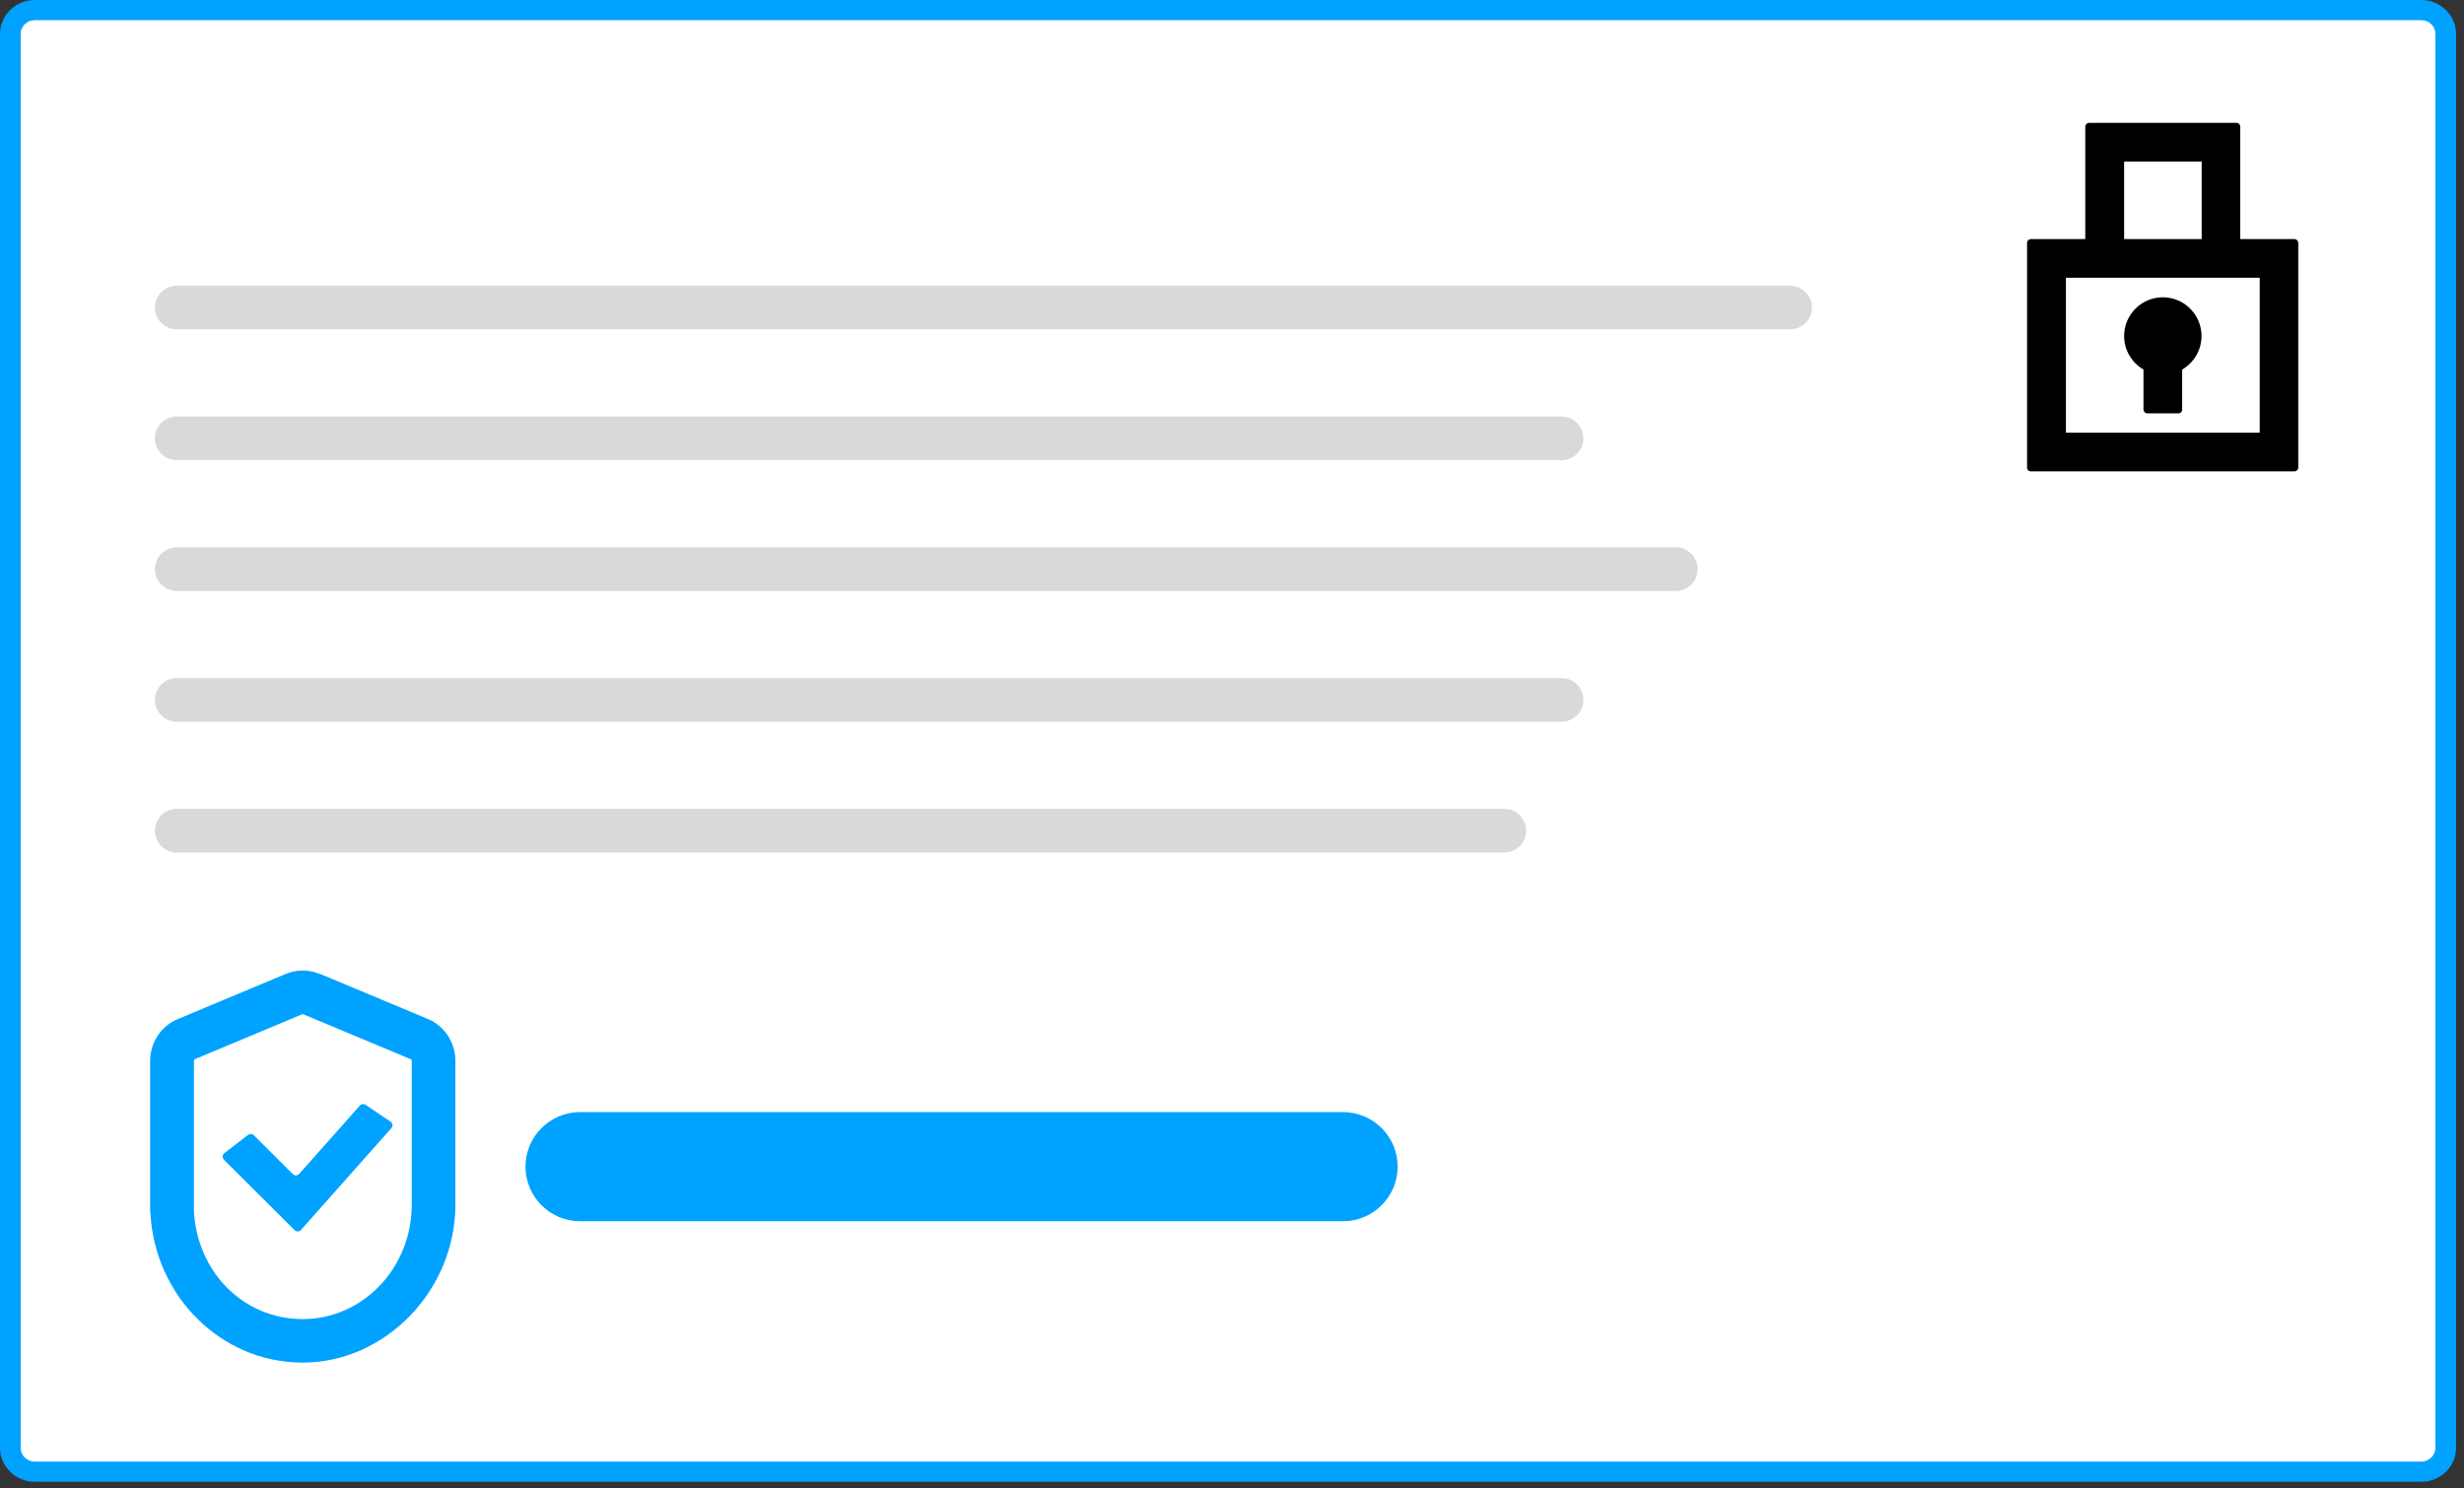
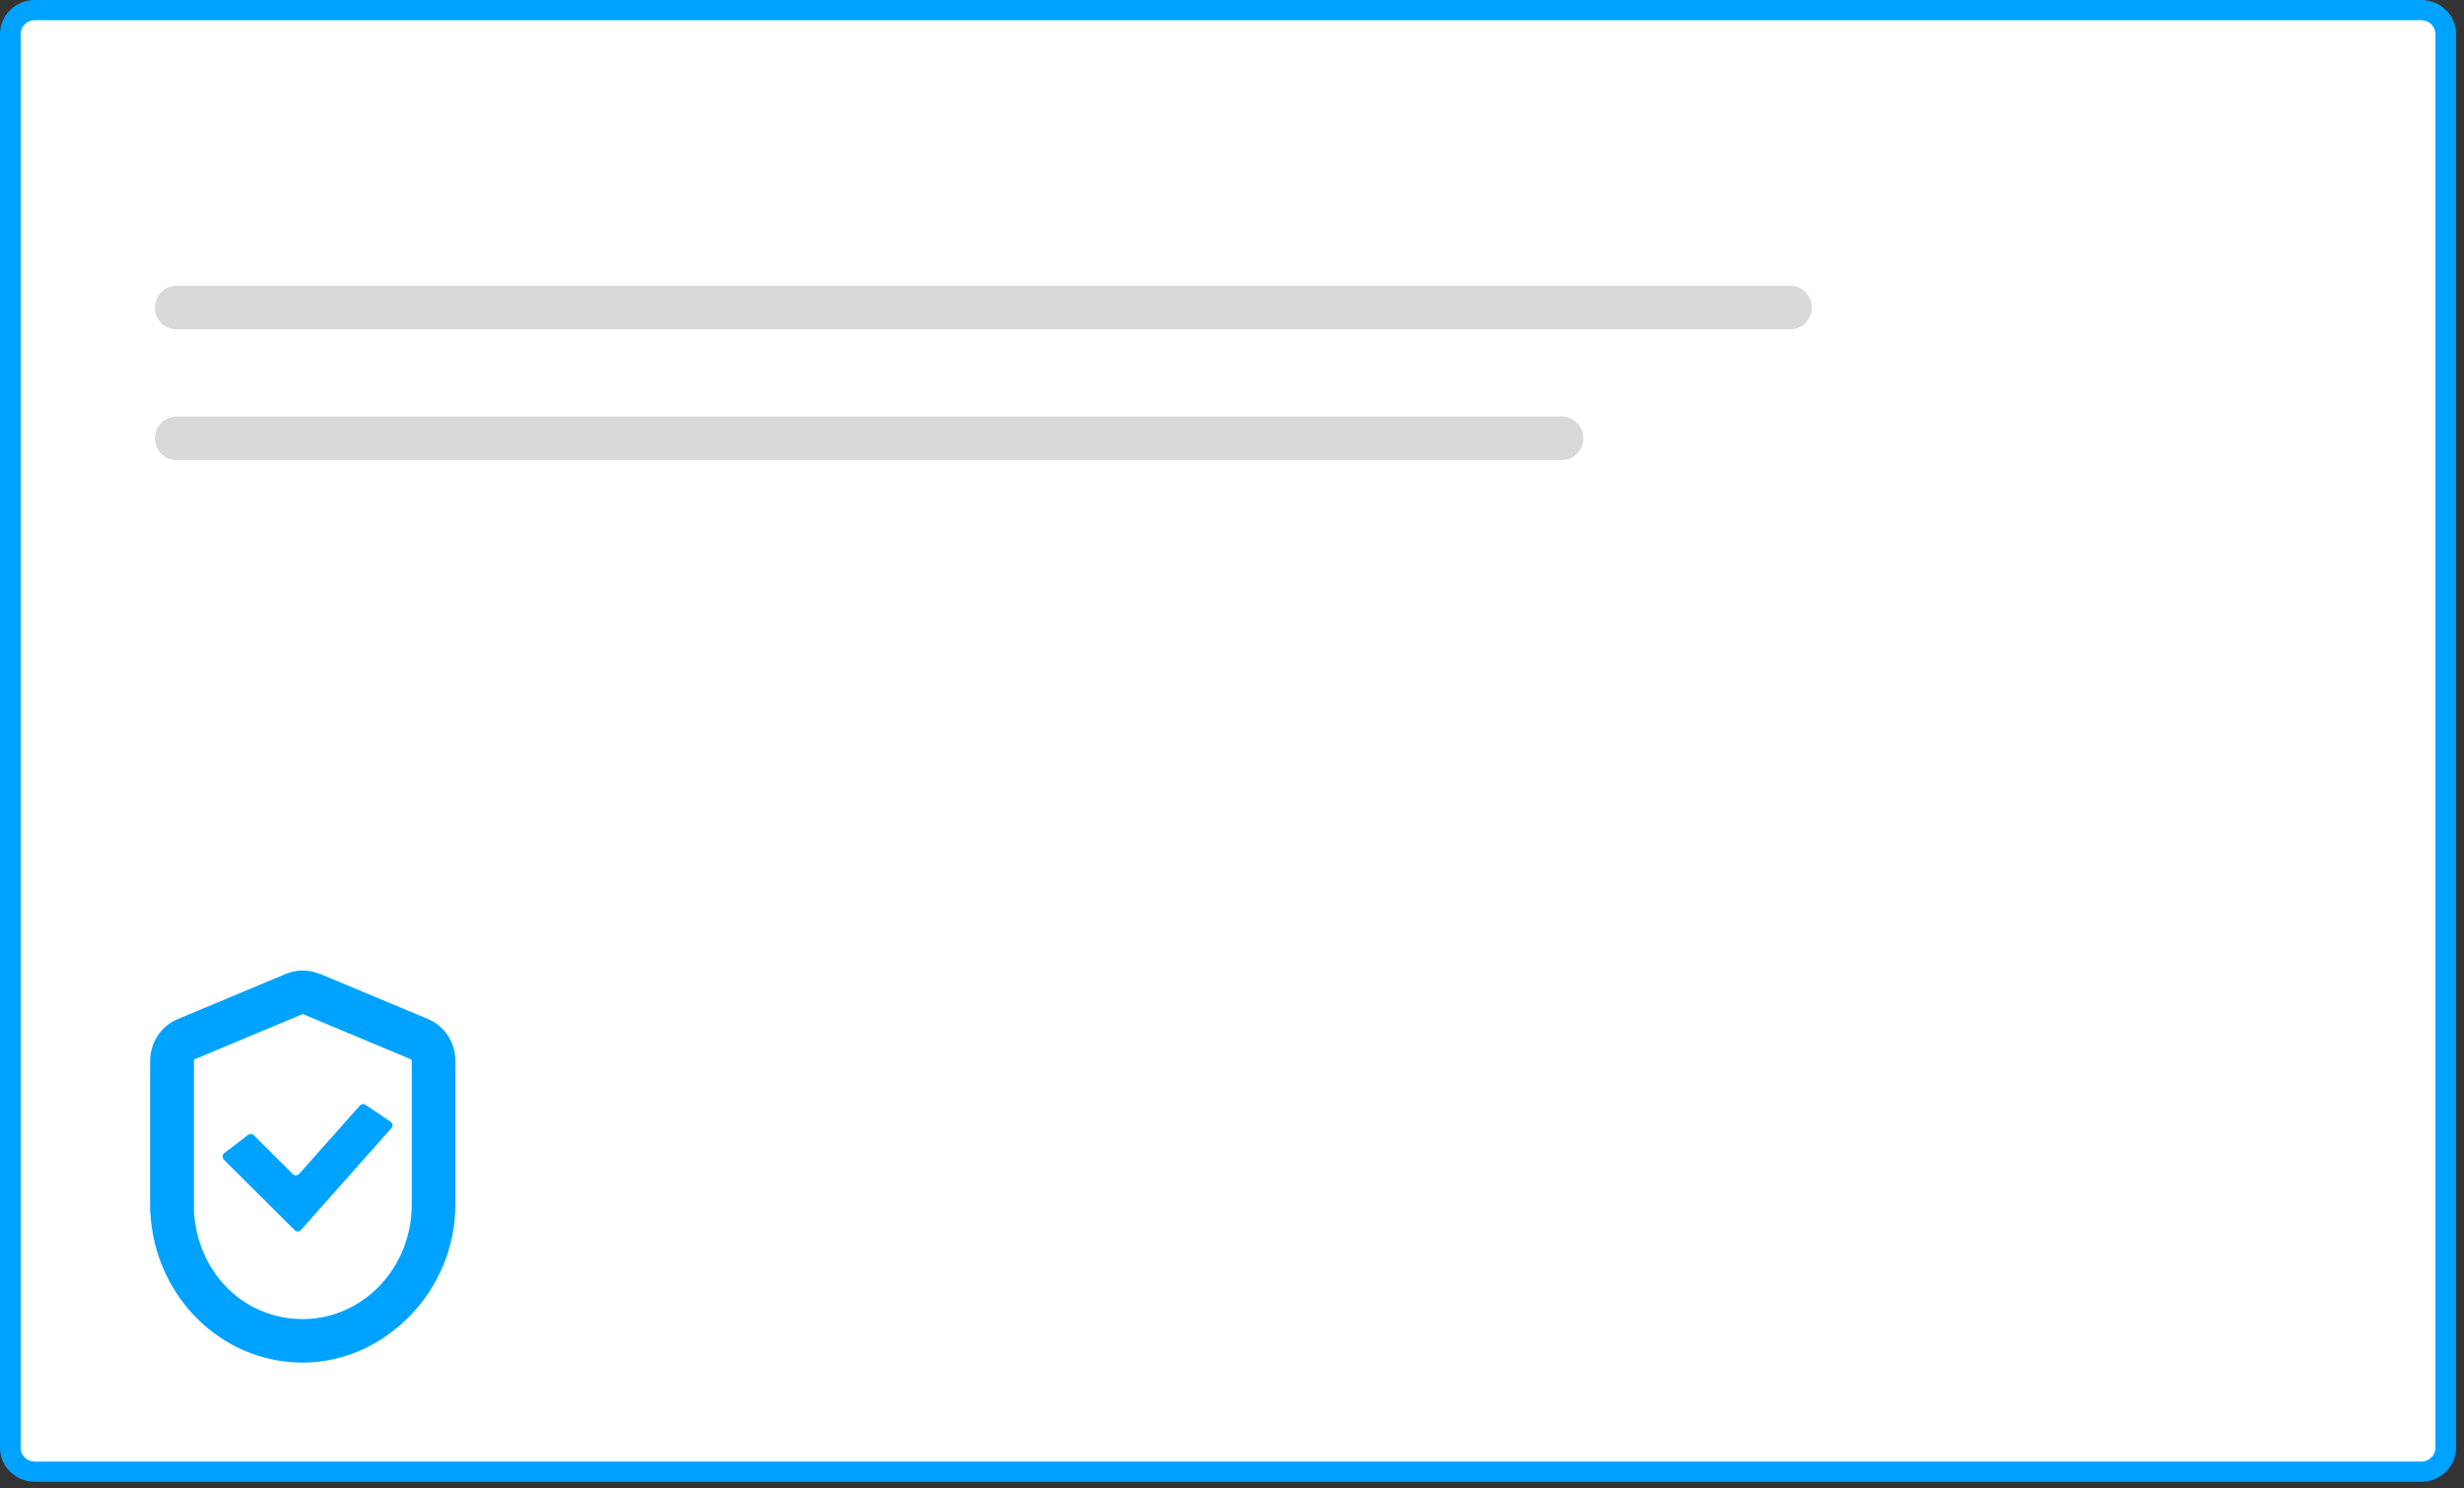
<svg xmlns="http://www.w3.org/2000/svg" width="149" height="90" viewBox="0 0 149 90" fill="none">
  <rect x="0" y="0" width="149" height="90" fill="#333333" stroke="none" />
  <g clip-path="url(#clip0_1406_227)">
    <path d="M146.041 0.61H2.481C1.501 0.61 0.711 1.25 0.711 2.05V87.57C0.711 88.36 1.501 89.01 2.481 89.01H146.041C147.021 89.01 147.811 88.37 147.811 87.57V2.05C147.811 1.26 147.021 0.61 146.041 0.61Z" fill="white" />
    <path d="M146.41 89.62H2.11C0.95 89.62 0 88.7 0 87.57V2.05C0 0.92 0.95 0 2.11 0H146.41C147.57 0 148.52 0.92 148.52 2.05V87.57C148.52 88.7 147.57 89.62 146.41 89.62ZM2.11 1.22C1.64 1.22 1.25 1.59 1.25 2.05V87.57C1.25 88.03 1.63 88.4 2.11 88.4H146.41C146.88 88.4 147.27 88.03 147.27 87.57V2.05C147.27 1.59 146.89 1.22 146.41 1.22H2.11Z" fill="#00A2FF" />
    <path d="M108.247 17.28H10.687C9.957 17.28 9.367 17.87 9.367 18.6C9.367 19.33 9.957 19.92 10.687 19.92H108.247C108.977 19.92 109.567 19.33 109.567 18.6C109.567 17.87 108.977 17.28 108.247 17.28Z" fill="#D9D9D9" />
    <path d="M94.427 25.19H10.687C9.957 25.19 9.367 25.78 9.367 26.51C9.367 27.24 9.957 27.83 10.687 27.83H94.427C95.157 27.83 95.747 27.24 95.747 26.51C95.747 25.78 95.157 25.19 94.427 25.19Z" fill="#D9D9D9" />
-     <path d="M101.337 33.101H10.687C9.957 33.101 9.367 33.691 9.367 34.421C9.367 35.151 9.957 35.741 10.687 35.741H101.337C102.067 35.741 102.657 35.151 102.657 34.421C102.657 33.691 102.067 33.101 101.337 33.101Z" fill="#D9D9D9" />
-     <path d="M94.427 41.011H10.687C9.957 41.011 9.367 41.601 9.367 42.331C9.367 43.061 9.957 43.651 10.687 43.651H94.427C95.157 43.651 95.747 43.061 95.747 42.331C95.747 41.601 95.157 41.011 94.427 41.011Z" fill="#D9D9D9" />
-     <path d="M90.967 48.92H10.687C9.957 48.92 9.367 49.51 9.367 50.24C9.367 50.97 9.957 51.56 10.687 51.56H90.967C91.697 51.56 92.287 50.97 92.287 50.24C92.287 49.51 91.697 48.92 90.967 48.92Z" fill="#D9D9D9" />
-     <path d="M81.217 67.261H35.077C33.257 67.261 31.777 68.741 31.777 70.561C31.777 72.381 33.257 73.861 35.077 73.861H81.217C83.037 73.861 84.517 72.381 84.517 70.561C84.517 68.741 83.037 67.261 81.217 67.261Z" fill="#00A2FF" />
    <path fill-rule="evenodd" clip-rule="evenodd" d="M11.758 64.071L18.308 61.331L24.858 64.071C24.858 64.071 24.858 64.071 24.878 64.091C24.888 64.111 24.898 64.141 24.898 64.171V72.661V72.701V72.741C24.898 72.741 24.898 72.821 24.898 72.861C24.898 76.731 21.898 79.781 18.308 79.781C14.718 79.781 11.918 76.931 11.728 73.241V73.191V73.141C11.728 73.141 11.728 73.131 11.728 73.121V64.171C11.728 64.171 11.728 64.111 11.748 64.091C11.758 64.071 11.768 64.071 11.768 64.071H11.758ZM19.318 58.901C18.668 58.631 17.938 58.631 17.288 58.901L10.738 61.641C9.708 62.071 9.078 63.091 9.078 64.171V73.121C9.078 73.221 9.078 73.321 9.098 73.411C9.378 78.381 13.348 82.411 18.308 82.411C23.268 82.411 27.538 78.081 27.538 72.851C27.538 72.811 27.538 72.761 27.538 72.721C27.538 72.701 27.538 72.671 27.538 72.651V64.161C27.538 63.081 26.908 62.061 25.878 61.631L19.328 58.891L19.318 58.901ZM23.668 68.231C23.778 68.111 23.748 67.931 23.618 67.841L22.108 66.821C21.998 66.751 21.848 66.761 21.768 66.861L18.088 71.001C17.988 71.111 17.808 71.121 17.708 71.011L15.348 68.661C15.258 68.571 15.108 68.561 14.998 68.641L13.568 69.741C13.438 69.841 13.428 70.021 13.538 70.141L17.818 74.401C17.928 74.511 18.098 74.501 18.198 74.391L23.668 68.231Z" fill="#00A2FF" />
-     <path fill-rule="evenodd" clip-rule="evenodd" d="M128.448 9.77H133.138V14.46H128.448V9.77ZM126.098 14.46V7.66C126.098 7.53 126.208 7.43 126.328 7.43H135.238C135.368 7.43 135.468 7.53 135.468 7.66V14.46H138.748C138.878 14.46 138.978 14.57 138.978 14.69V28.28C138.978 28.41 138.868 28.51 138.748 28.51H122.808C122.678 28.51 122.578 28.41 122.578 28.28V14.69C122.578 14.56 122.688 14.46 122.808 14.46H126.088H126.098ZM126.338 16.8H124.928V26.17H136.648V16.8H126.338ZM131.958 22.35C132.658 21.94 133.128 21.19 133.128 20.32C133.128 19.03 132.078 17.98 130.788 17.98C129.498 17.98 128.448 19.03 128.448 20.32C128.448 21.19 128.918 21.94 129.618 22.35V24.77C129.618 24.9 129.728 25 129.848 25H131.728C131.858 25 131.958 24.9 131.958 24.77V22.35Z" fill="black" />
  </g>
  <defs>
    <clipPath id="clip0_1406_227">
      <rect width="148.52" height="89.62" fill="white" />
    </clipPath>
  </defs>
</svg>